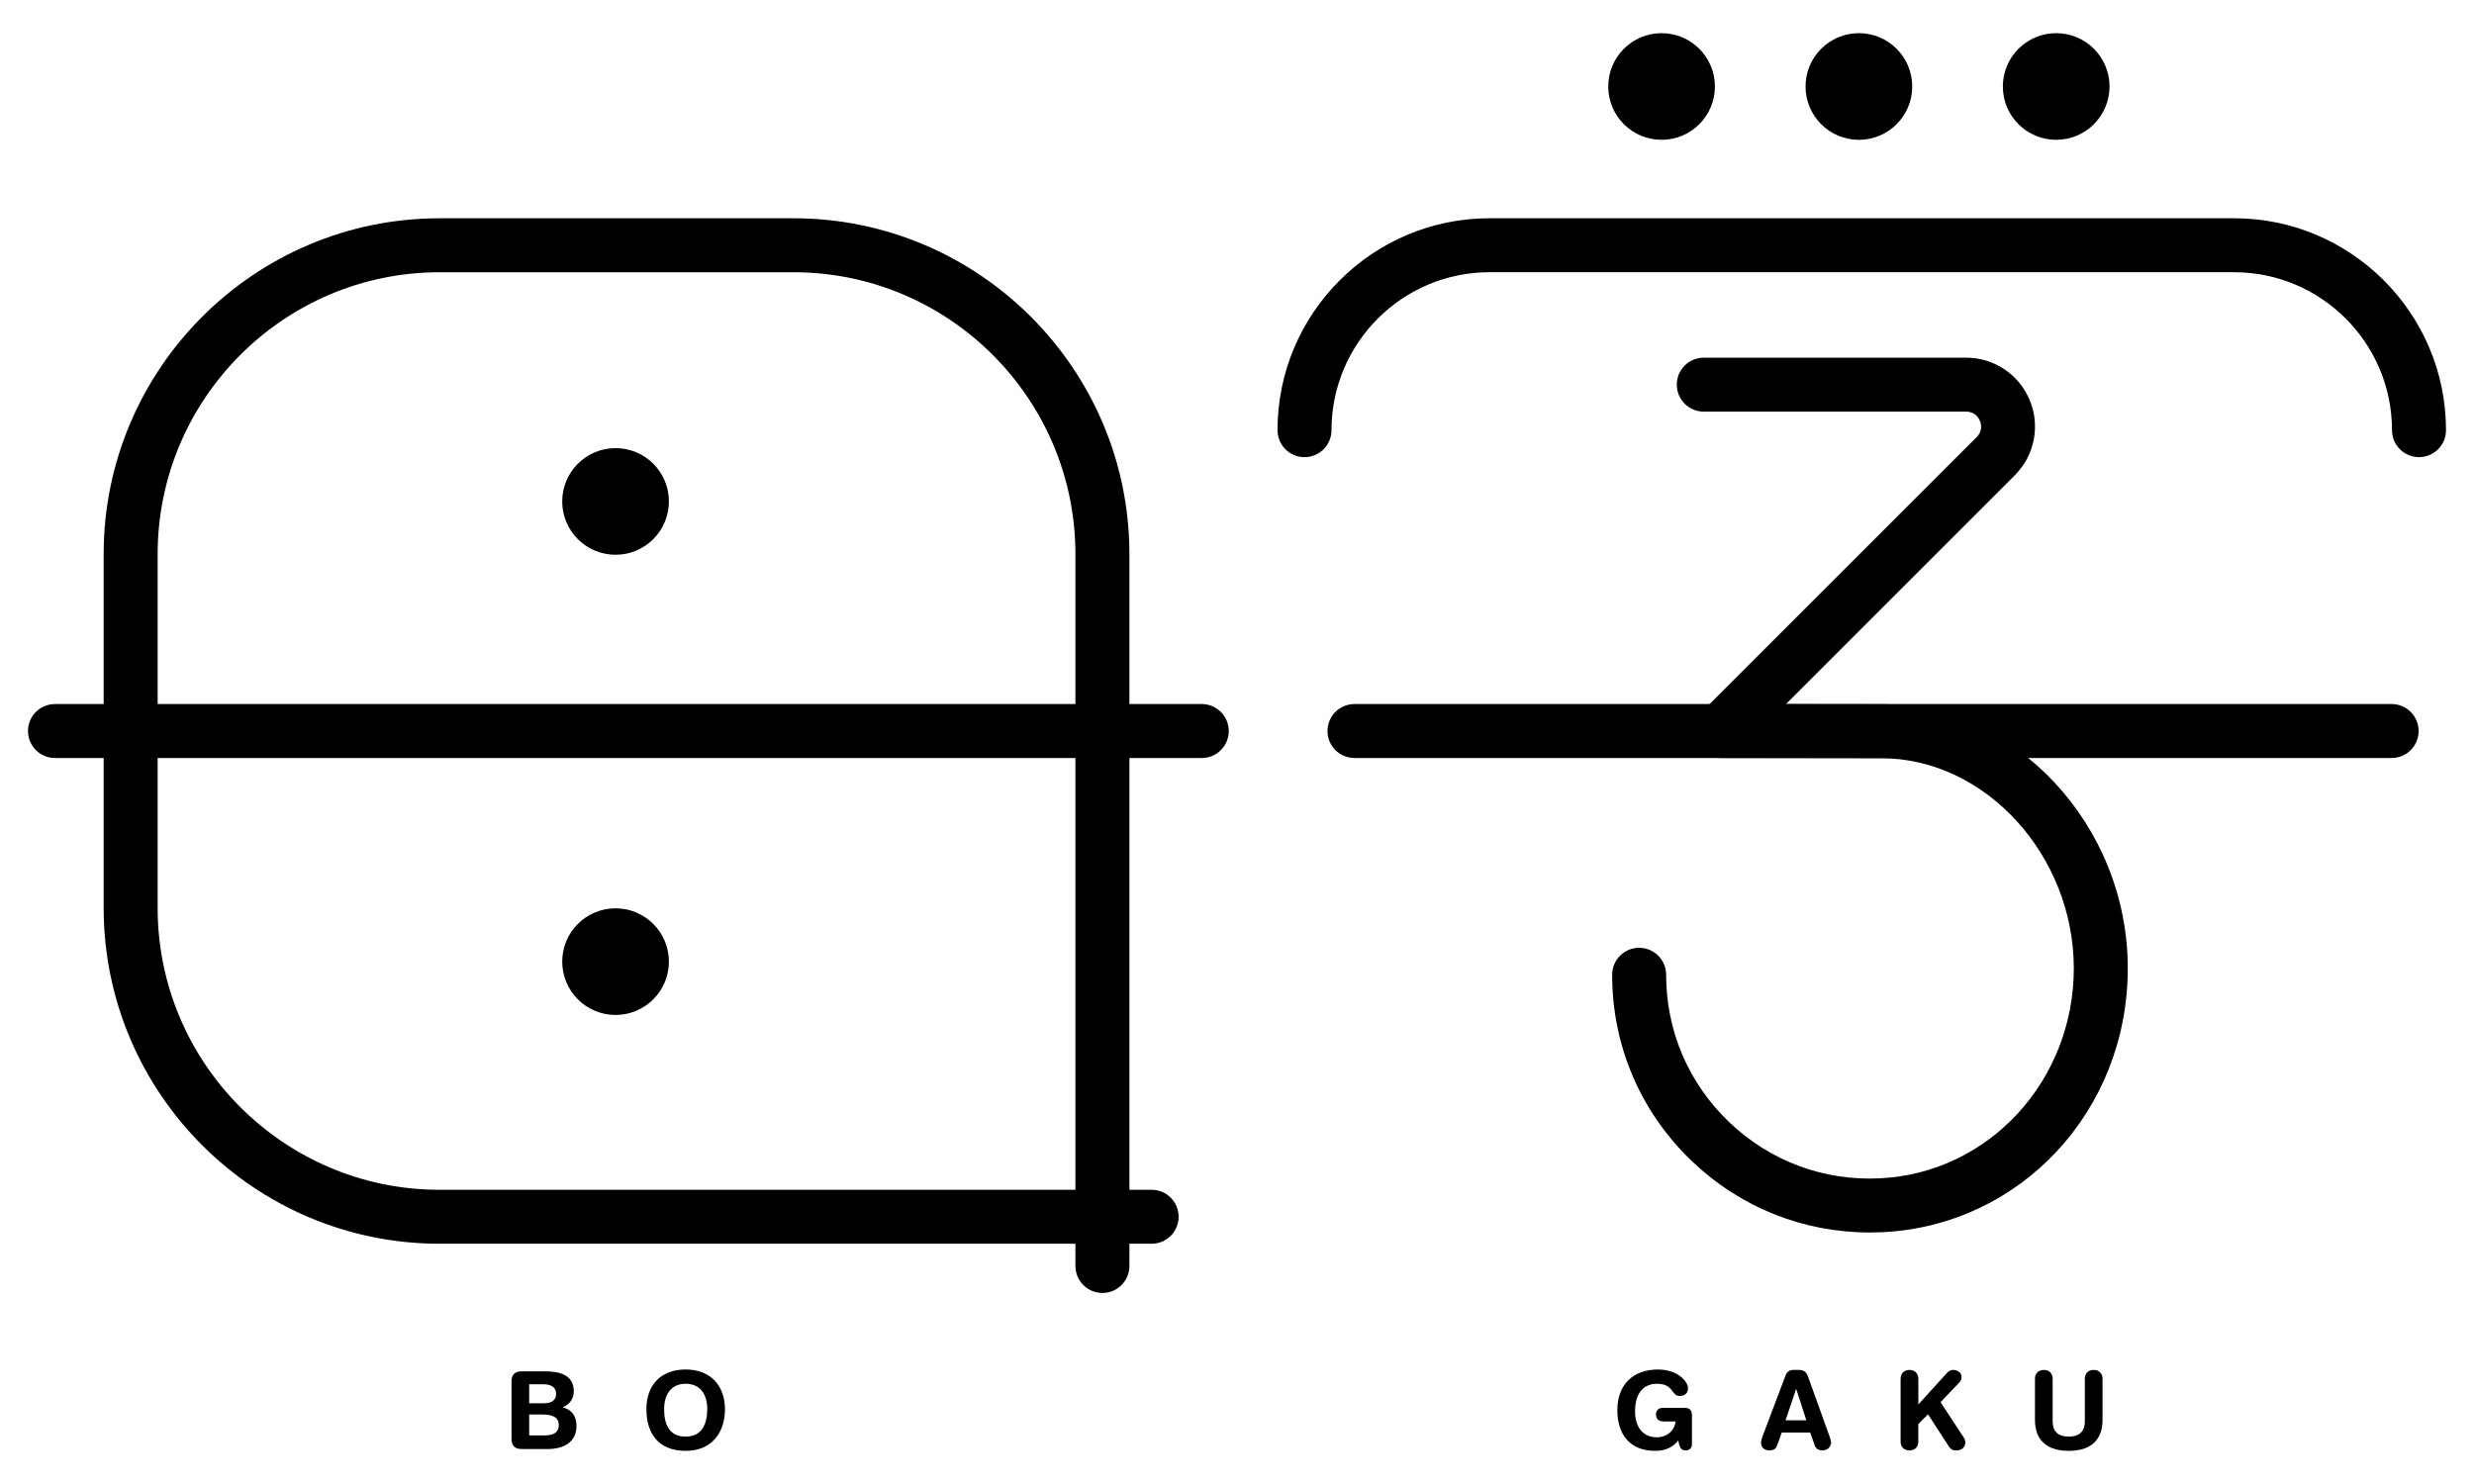
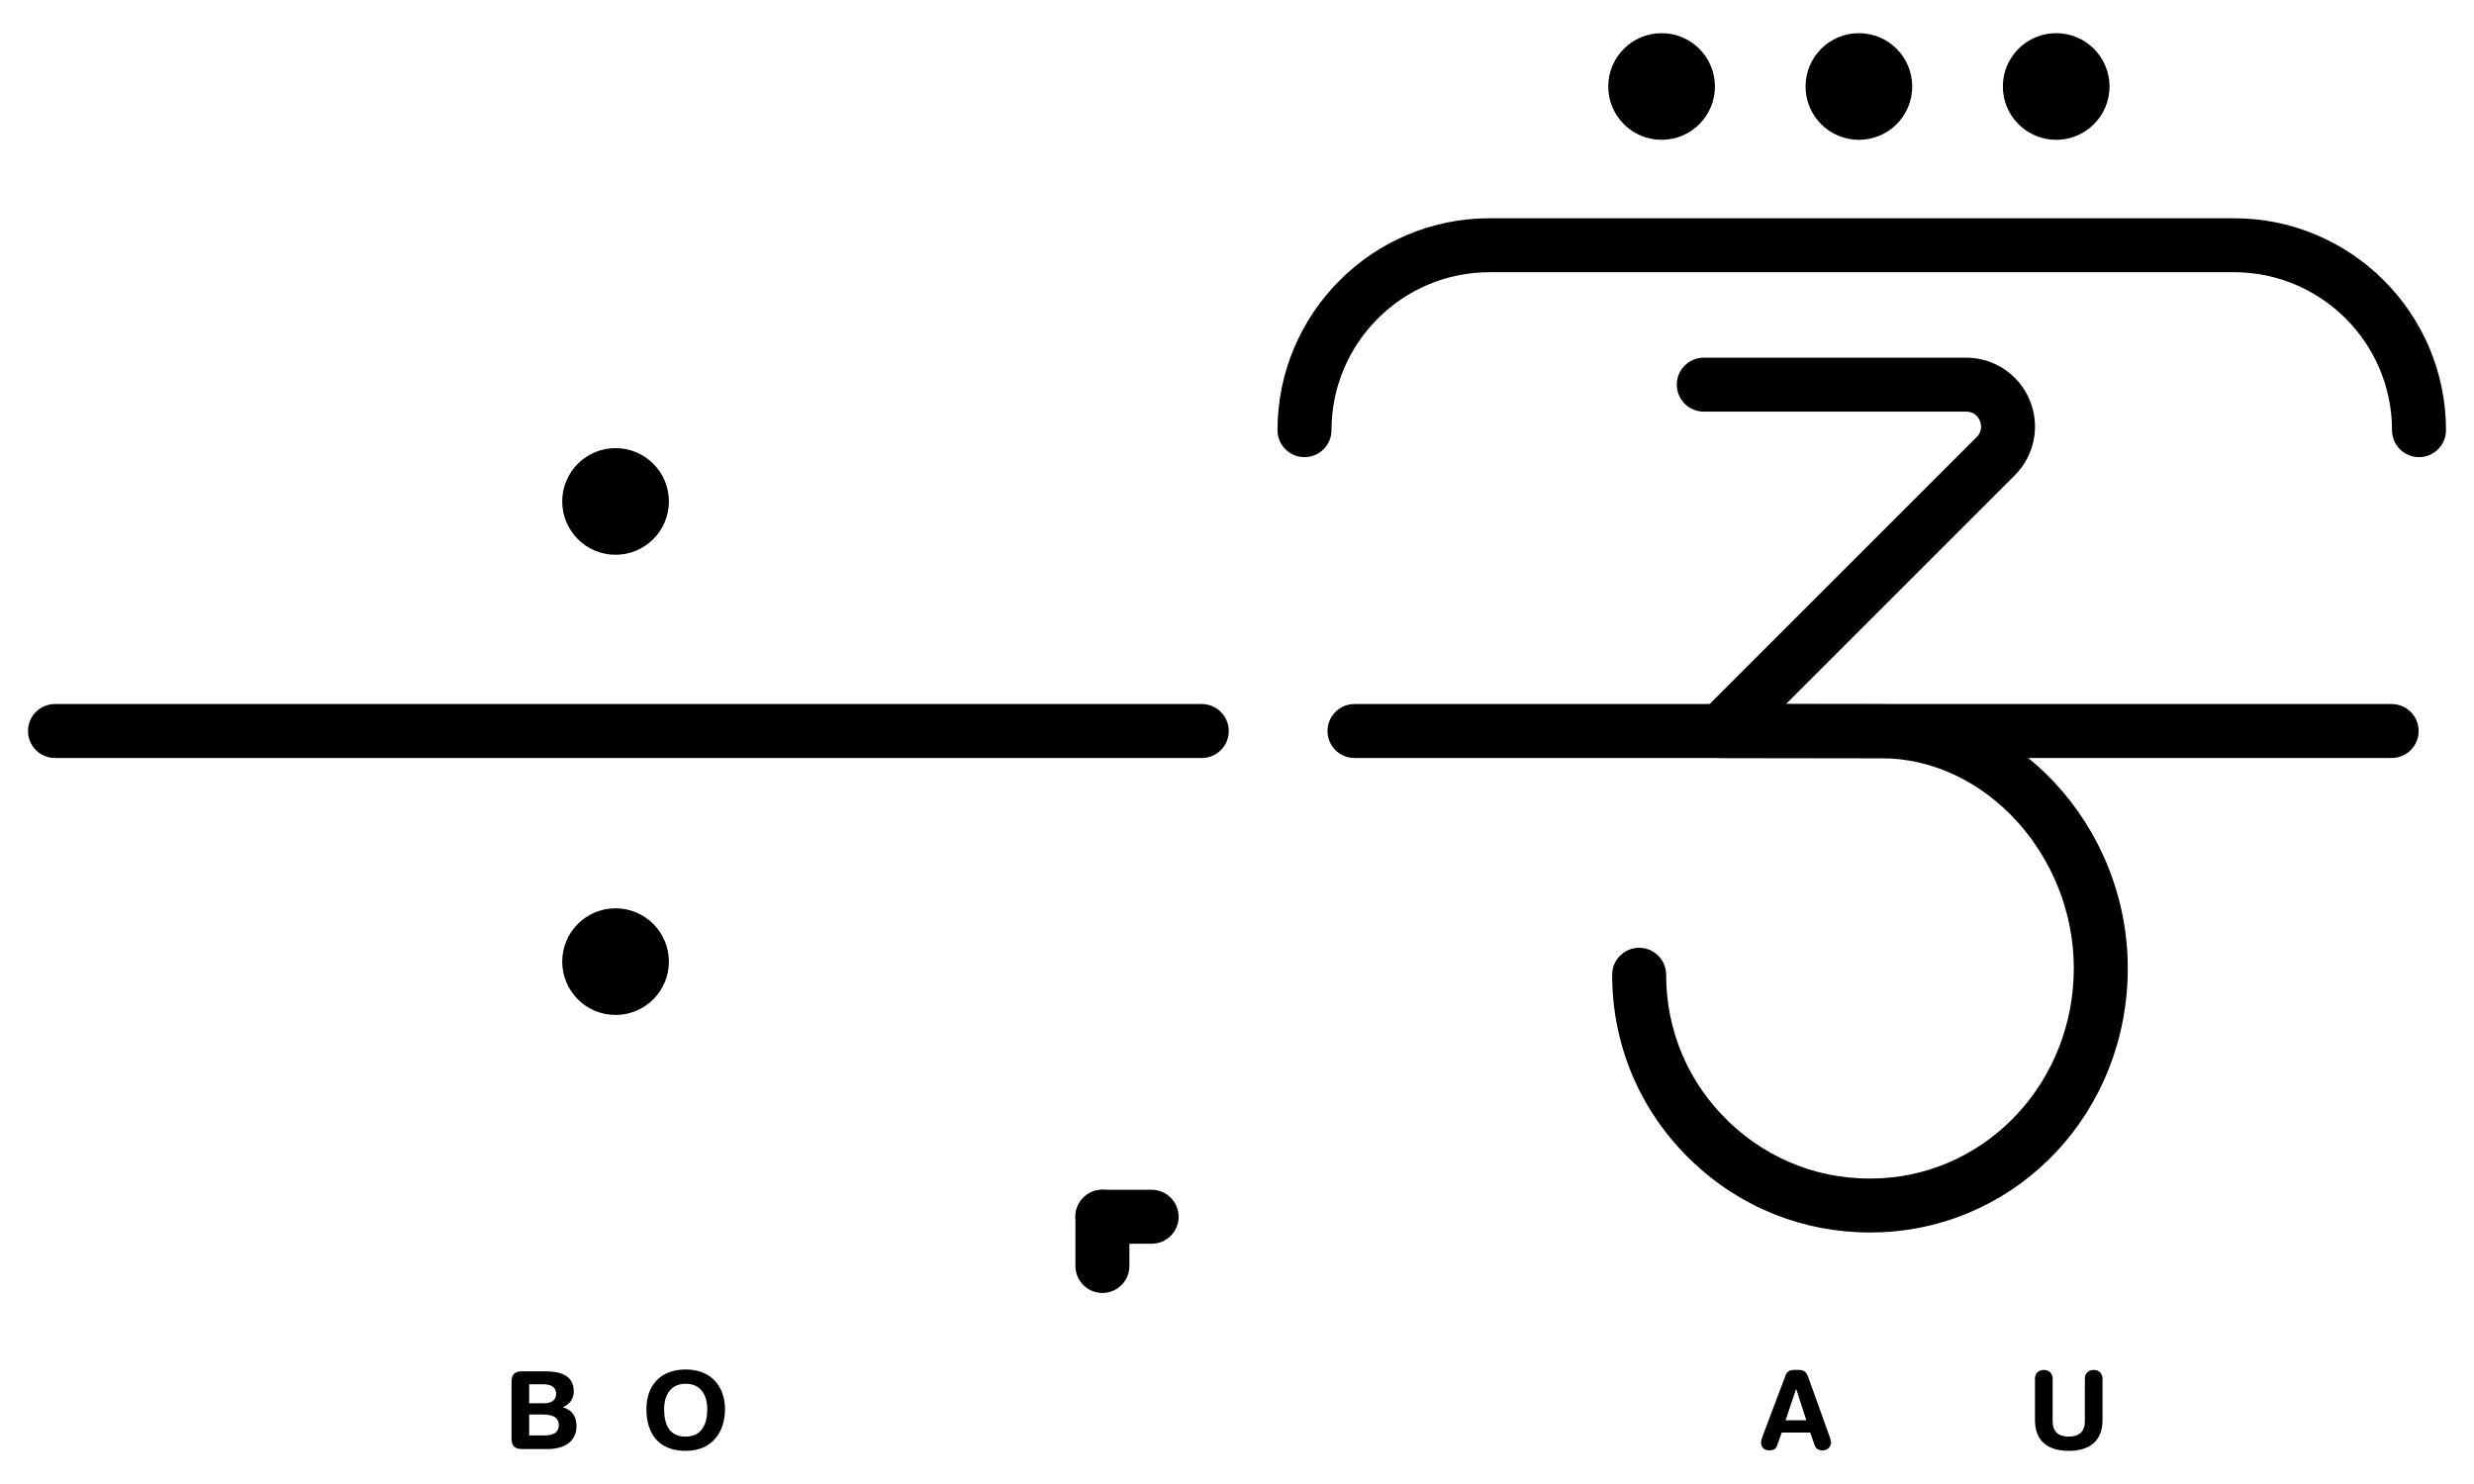
<svg xmlns="http://www.w3.org/2000/svg" id="a" viewBox="0 0 1000 600">
-   <path d="M445.6,502.86H177.69c-74.87,0-135.79-60.92-135.79-135.8V224.05c0-74.88,60.92-135.8,135.79-135.8h143.02c74.88,0,135.8,60.92,135.8,135.8V491.96c0,6.03-4.88,10.91-10.91,10.91ZM177.69,110.07c-62.85,0-113.97,51.13-113.97,113.98v143.02c0,62.85,51.12,113.98,113.97,113.98H434.69V224.05c0-62.85-51.13-113.98-113.98-113.98H177.69Z" />
  <path d="M485.76,306.47H22.23c-6.03,0-10.91-4.88-10.91-10.91s4.88-10.91,10.91-10.91H485.76c6.03,0,10.91,4.88,10.91,10.91s-4.88,10.91-10.91,10.91Z" />
  <circle cx="248.81" cy="202.74" r="21.56" />
  <circle cx="248.81" cy="388.8" r="21.56" />
  <circle cx="671.62" cy="34.97" r="21.56" />
  <circle cx="751.37" cy="34.97" r="21.56" />
  <circle cx="831.12" cy="34.97" r="21.56" />
  <path d="M977.77,184.83c-6.03,0-10.91-4.88-10.91-10.91,0-35.21-28.65-63.86-63.86-63.86h-300.95c-35.21,0-63.86,28.65-63.86,63.86,0,6.03-4.88,10.91-10.91,10.91s-10.91-4.88-10.91-10.91c0-47.24,38.43-85.68,85.68-85.68h300.95c47.24,0,85.68,38.43,85.68,85.68,0,6.03-4.88,10.91-10.91,10.91Z" />
  <g>
    <path d="M206.75,558.63c0-3.18,1.66-4.18,4.19-4.18h9.51c5.24,0,11.48,1.18,11.48,8.11,0,2.67-1.44,5.2-4.41,6.37v.09c3.32,.88,5.5,3.23,5.5,7.55,0,6.59-5.36,9.29-11.56,9.29h-10.51c-2.52,0-4.19-1-4.19-4.19v-23.04Zm7.15,8.73h5.89c3.36,0,4.98-1.36,4.98-3.84,0-3.01-2.53-3.84-5.19-3.84h-5.68v7.68Zm0,13h6.03c2.79,0,5.93-.57,5.93-4.19s-3.31-4.27-6.81-4.27h-5.15v8.46Z" />
    <path d="M277.16,553.7c10.29,0,15.88,6.85,15.88,16.06s-5.15,16.84-15.88,16.84c-11.25,0-15.88-7.33-15.88-16.84s5.58-16.06,15.88-16.06Zm0,27.14c6.5,0,8.72-5.06,8.72-11.08s-2.88-10.29-8.72-10.29-8.72,4.27-8.72,10.29,2,11.08,8.72,11.08Z" />
  </g>
  <g>
-     <path d="M683.89,584.02c0,1.31-1,2.4-2.44,2.4-2.05,0-2.62-1.26-3.06-4.05-2.05,2.57-4.88,4.23-9.33,4.23-11.08,0-15.32-7.63-15.32-16.44,0-10.6,6.63-16.45,16.36-16.45,7.94,0,12.18,4.76,12.18,7.55,0,2.49-1.84,3.15-3.36,3.15-3.53,0-2.22-4.93-9.2-4.93-4.93,0-8.82,3.23-8.82,11.17,0,6.19,3.05,10.47,8.9,10.47,3.79,0,7.11-2.57,7.45-6.41h-4.66c-1.53,0-3.23-.57-3.23-2.74,0-1.75,1.01-2.75,2.79-2.75h8.82c2.09,0,2.92,1.05,2.92,3.01v11.82Z" />
    <path d="M721.75,556.05c.61-1.61,1.74-2.18,3.49-2.18h1.7c1.62,0,3.05,.39,3.84,2.61l8.64,24.04c.26,.7,.7,1.96,.7,2.75,0,1.74-1.53,3.14-3.36,3.14-1.57,0-2.71-.57-3.23-1.96l-1.83-5.24h-11.51l-1.88,5.24c-.48,1.4-1.48,1.96-3.19,1.96-1.96,0-3.31-1.22-3.31-3.14,0-.79,.43-2.05,.69-2.75l9.25-24.47Zm4.31,5.58h-.09l-4.23,12.61h8.38l-4.06-12.61Z" />
-     <path d="M768.24,557.45c0-2.14,1.4-3.57,3.58-3.57s3.58,1.44,3.58,3.57v10.39l11.25-12.39c.83-.88,1.57-1.57,2.83-1.57,1.7,0,3.41,1.04,3.41,2.88,0,1.09-.57,1.83-1.18,2.44l-7.33,7.72,8.68,13.22c.65,1.01,1.35,1.92,1.35,2.84,0,2.66-1.96,3.45-3.67,3.45-1.44,0-2.22-.35-3.18-1.88l-8.25-12.74-3.92,3.93v7.11c0,2.14-1.4,3.58-3.58,3.58s-3.58-1.44-3.58-3.58v-25.39Z" />
    <path d="M822.54,557.45c0-2.14,1.4-3.57,3.58-3.57s3.57,1.44,3.57,3.57v17.19c0,4.28,2.41,6.2,6.51,6.2s6.5-1.92,6.5-6.2v-17.19c0-2.14,1.4-3.57,3.57-3.57s3.58,1.44,3.58,3.57v16.63c0,8.64-5.32,12.52-13.65,12.52s-13.66-3.88-13.66-12.52v-16.63Z" />
  </g>
  <path d="M755.79,498.31c-26.93,0-52.29-10.13-71.87-28.8-20.81-19.87-32.28-46.64-32.28-75.4,0-6.03,4.88-10.91,10.91-10.91s10.91,4.88,10.91,10.91c0,22.74,9.06,43.91,25.52,59.62,16.45,15.7,38.13,23.8,60.86,22.68,43.96-2.07,78.4-39.38,78.4-84.93s-35.66-84.92-77.88-84.92l-64.79-.09c-4.41,0-8.38-2.66-10.07-6.74-1.69-4.08-.76-8.76,2.36-11.89l111.11-111.11c2.58-2.57,1.77-5.46,1.31-6.58s-1.93-3.72-5.58-3.72h-106.02c-6.03,0-10.91-4.88-10.91-10.91s4.88-10.91,10.91-10.91h106.02c11.3,0,21.4,6.75,25.73,17.19,4.32,10.44,1.96,22.35-6.03,30.35l-92.54,92.54,38.5,.05c54.04,0,99.7,48.88,99.7,106.73s-43.57,104.1-99.19,106.72c-1.7,.08-3.39,.12-5.07,.12Z" />
  <path d="M966.71,306.47h-419.22c-6.03,0-10.91-4.88-10.91-10.91s4.88-10.91,10.91-10.91h419.22c6.03,0,10.91,4.88,10.91,10.91s-4.88,10.91-10.91,10.91Z" />
  <path d="M445.6,522.76c-6.03,0-10.91-4.88-10.91-10.91v-19.89c0-6.03,4.88-10.91,10.91-10.91s10.91,4.88,10.91,10.91v19.89c0,6.03-4.88,10.91-10.91,10.91Z" />
  <path d="M465.49,502.86h-19.9c-6.03,0-10.91-4.88-10.91-10.91s4.88-10.91,10.91-10.91h19.9c6.03,0,10.91,4.88,10.91,10.91s-4.88,10.91-10.91,10.91Z" />
</svg>